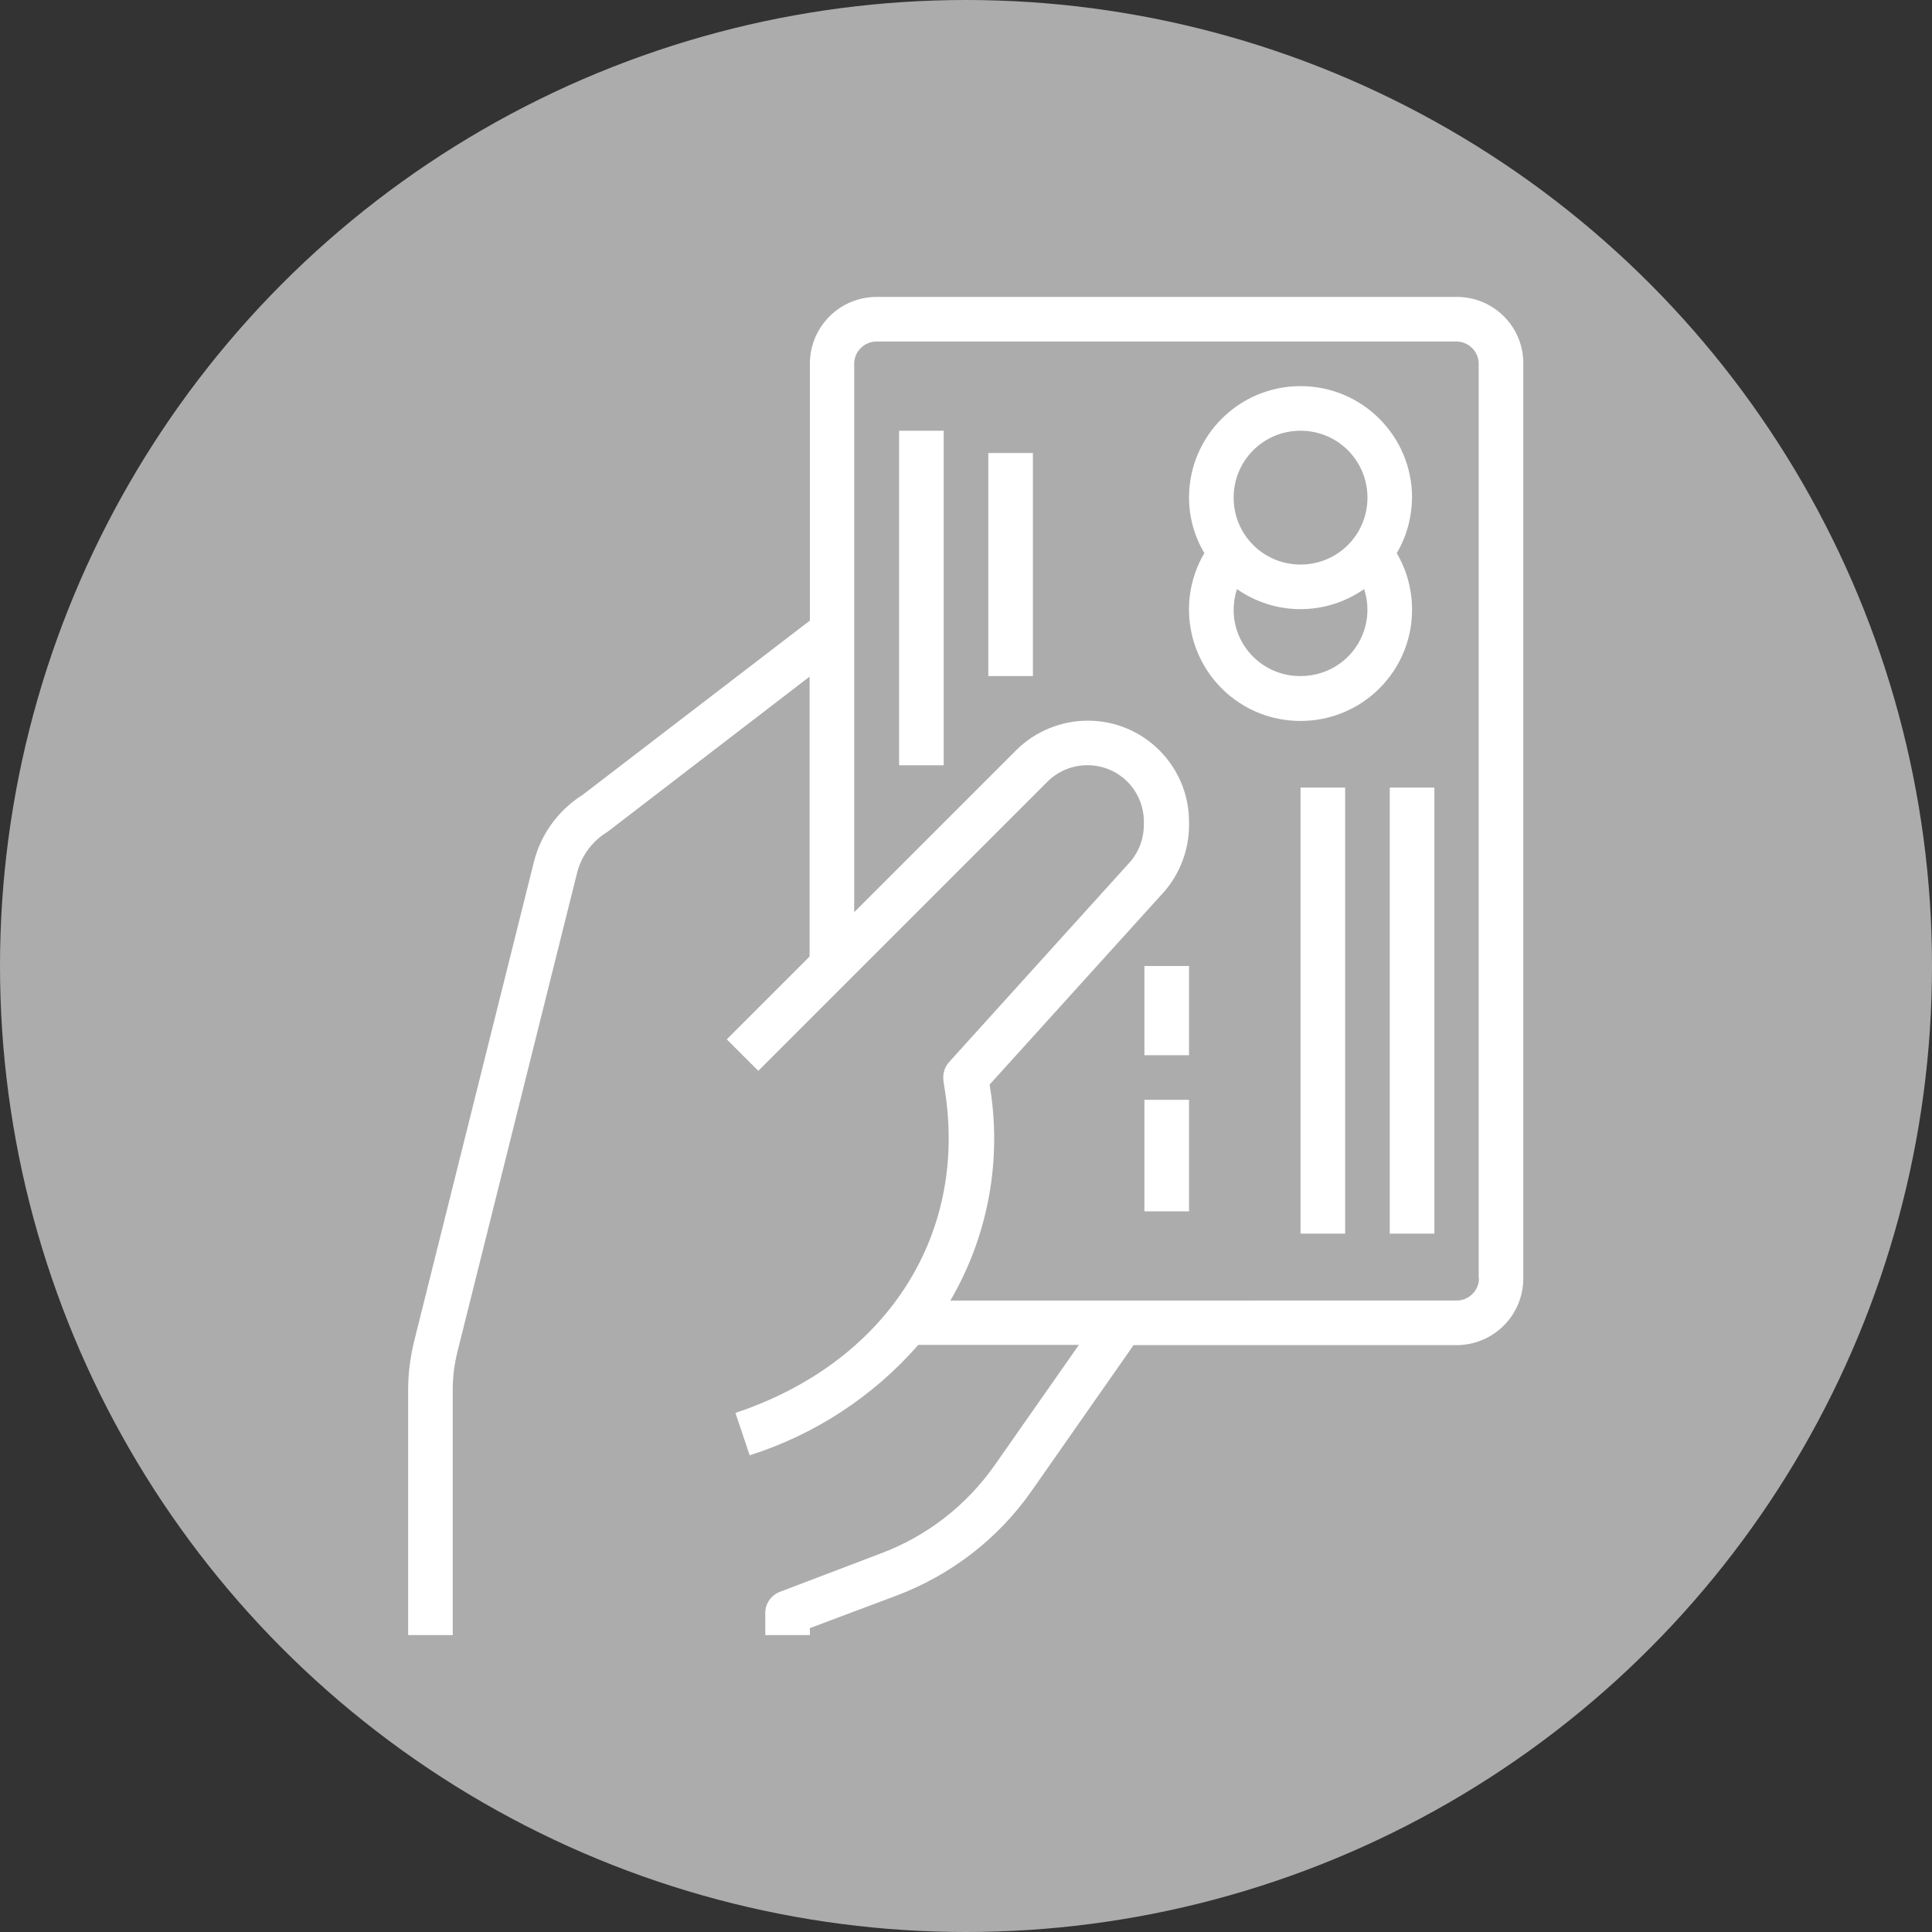
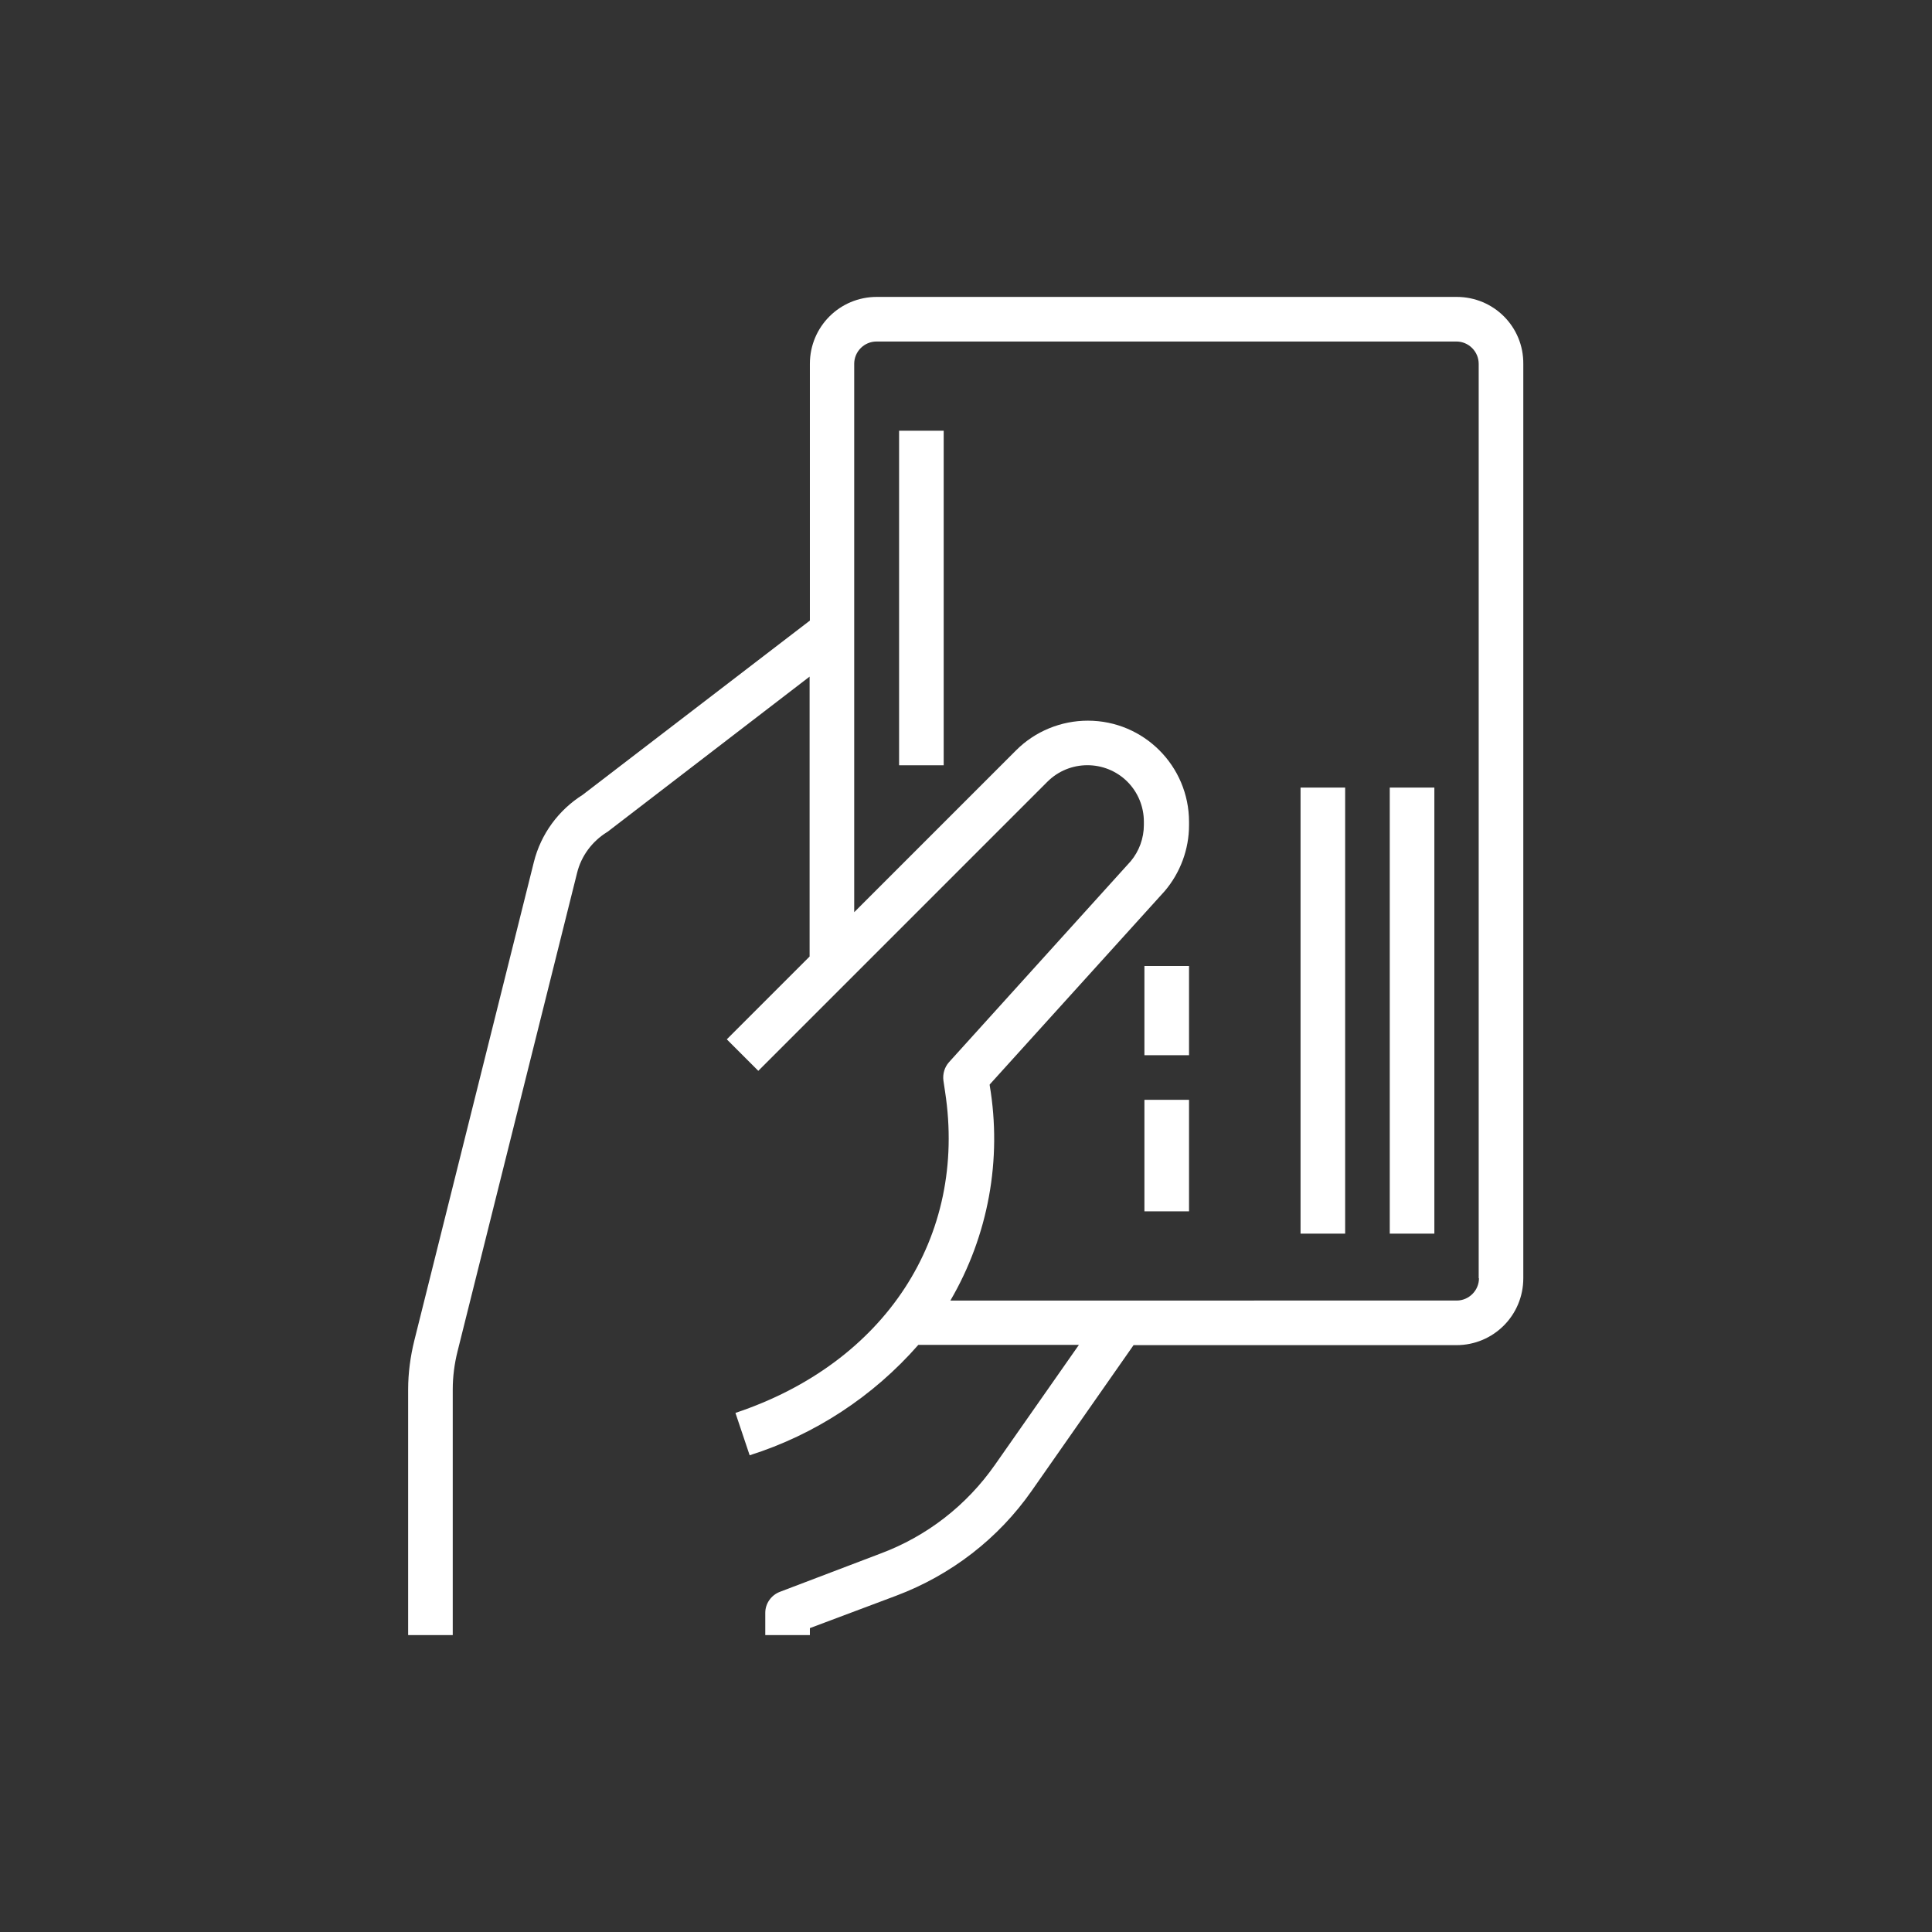
<svg xmlns="http://www.w3.org/2000/svg" version="1.1" id="Capa_1" x="0px" y="0px" viewBox="0 0 693 693" style="enable-background:new 0 0 693 693;" xml:space="preserve">
  <rect x="0" y="0" width="693" height="693" fill="#333333" stroke="none" />
  <style type="text/css">
	.st0{fill:#ACACAC;}
	.st1{fill:#FFFFFF;}
</style>
-   <circle class="st0" cx="346.5" cy="346.5" r="346.5" />
  <g>
    <g>
      <g>
        <path class="st1" d="M522.5,106.5h-208c-13.3,0-24,10.7-24,24v92.1L209,285.1c-8.7,5.5-15,14.1-17.5,24.1l-42.9,171.7     c-1.4,5.7-2.2,11.6-2.2,17.5v88.1h16v-88.1c0-4.6,0.6-9.2,1.7-13.6l42.9-171.7c1.5-6.1,5.4-11.3,10.7-14.6     c0.2-0.1,0.5-0.3,0.7-0.5l72-55.3v100.4l-29.7,29.7l11.3,11.3l103.7-103.7c7.9-7.9,20.8-7.9,28.7,0c3.8,3.8,5.9,9,5.9,14.3v1.2     c0,4.8-1.7,9.4-4.7,13l-65.2,72.1c-1.6,1.8-2.3,4.2-2,6.6l0.6,4c8,52.1-21.5,97.3-75.2,115.2l5.1,15.2     c23.4-7.4,44.3-21.1,60.5-39.6h57.6l-30.1,43c-10.2,14.6-24.5,25.7-41.2,31.9L279.7,571c-3.1,1.2-5.2,4.2-5.2,7.5v8h16V584     l30.9-11.6c19.7-7.4,36.7-20.5,48.7-37.7l36.5-52.2h115.8c13.3,0,24-10.7,24-24v-328C546.5,117.2,535.8,106.5,522.5,106.5z      M530.5,458.5c0,4.4-3.6,8-8,8H340.9c13.6-23.3,18.6-50.6,14.1-77.2V389l62.8-69.4c5.6-6.6,8.7-15,8.7-23.6v-1.2     c0-20-16.2-36.3-36.3-36.3c-9.6,0-18.9,3.8-25.7,10.6l-58.1,58.1V130.5c0-4.4,3.6-8,8-8h208c4.4,0,8,3.6,8,8V458.5z" />
      </g>
    </g>
    <g>
      <g>
-         <path class="st1" d="M501,198.4c3.6-6,5.4-12.9,5.5-19.9c0-22.1-17.9-40-40-40s-40,17.9-40,40c0,7,1.9,13.8,5.5,19.9     c-11.2,19-4.8,43.5,14.2,54.7c6.1,3.6,13.1,5.5,20.3,5.5c22.1,0,40-17.8,40-39.9C506.5,211.5,504.6,204.5,501,198.4z      M474.1,241.3c-2.5,0.8-5,1.2-7.6,1.2c-13.1,0.1-23.9-10.4-24-23.6c0-2.6,0.4-5.2,1.2-7.6c13.7,9.6,31.9,9.6,45.6,0     C493.4,223.8,486.6,237.2,474.1,241.3z M466.5,202.5c-13.3,0-24-10.7-24-24s10.7-24,24-24s24,10.7,24,24S479.8,202.5,466.5,202.5     z" />
-       </g>
+         </g>
    </g>
    <g>
      <g>
        <rect x="322.5" y="154.5" class="st1" width="16" height="120" />
      </g>
    </g>
    <g>
      <g>
-         <rect x="354.5" y="162.5" class="st1" width="16" height="80" />
-       </g>
+         </g>
    </g>
    <g>
      <g>
        <rect x="410.5" y="346.5" class="st1" width="16" height="32" />
      </g>
    </g>
    <g>
      <g>
        <rect x="410.5" y="394.5" class="st1" width="16" height="40" />
      </g>
    </g>
    <g>
      <g>
        <rect x="466.5" y="282.5" class="st1" width="16" height="160" />
      </g>
    </g>
    <g>
      <g>
        <rect x="498.5" y="282.5" class="st1" width="16" height="160" />
      </g>
    </g>
  </g>
</svg>